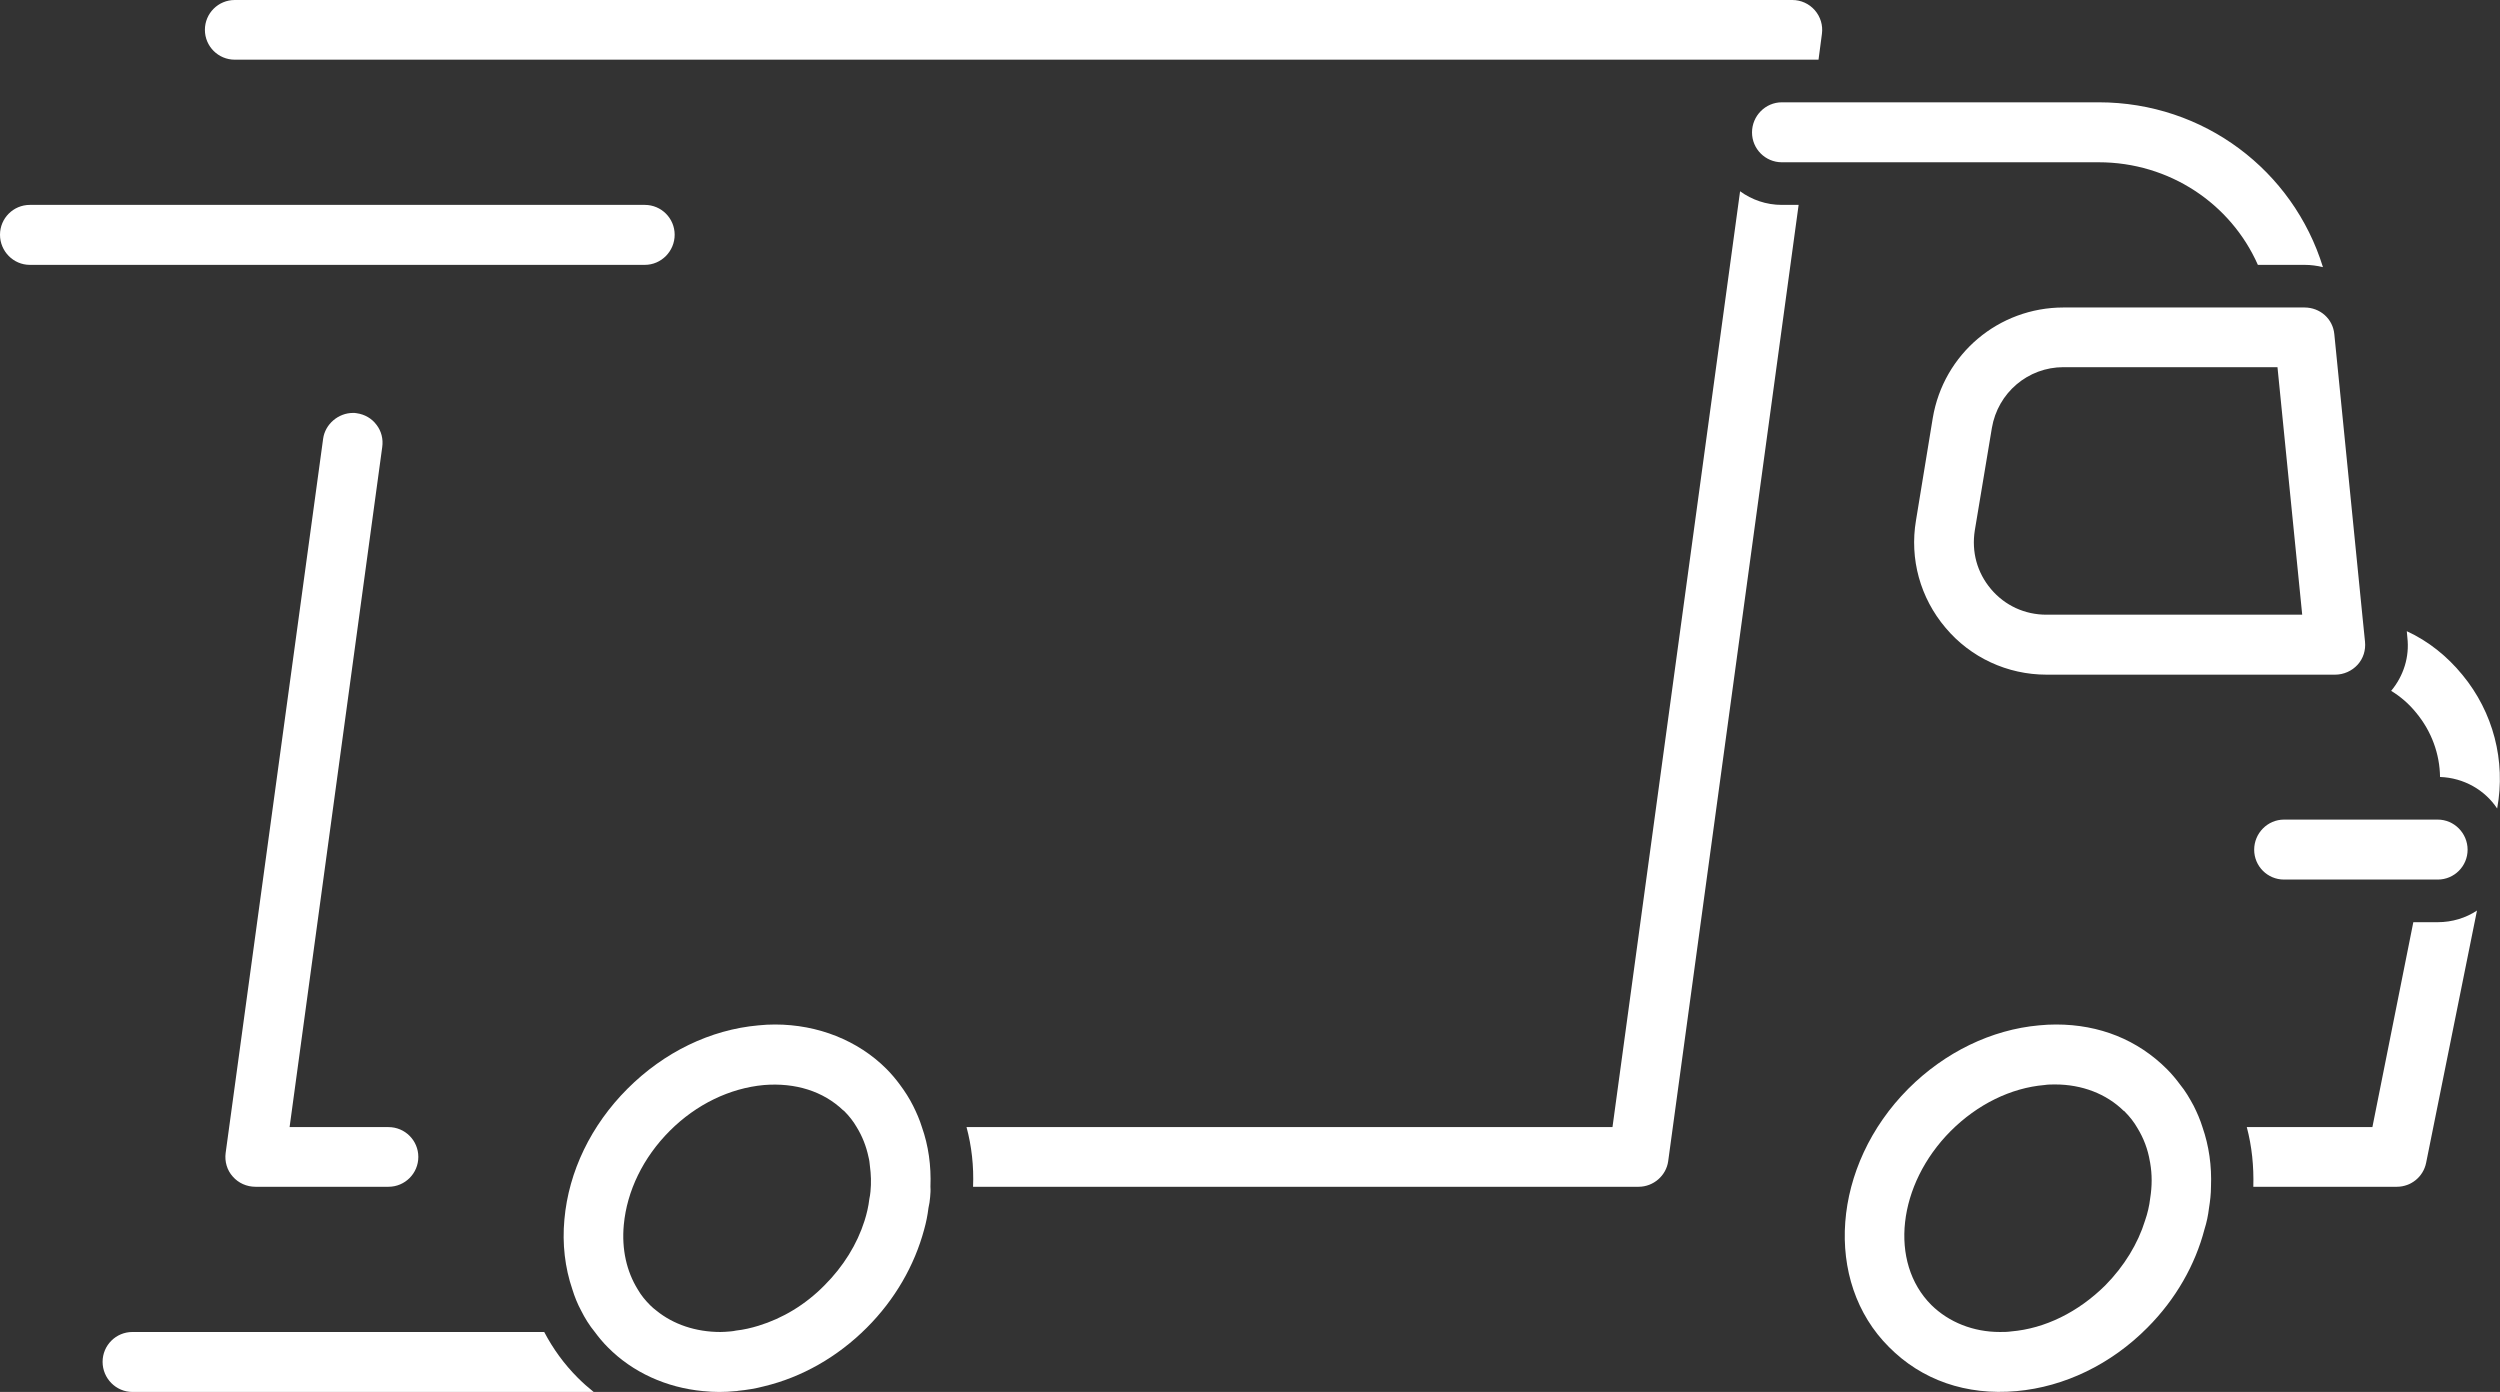
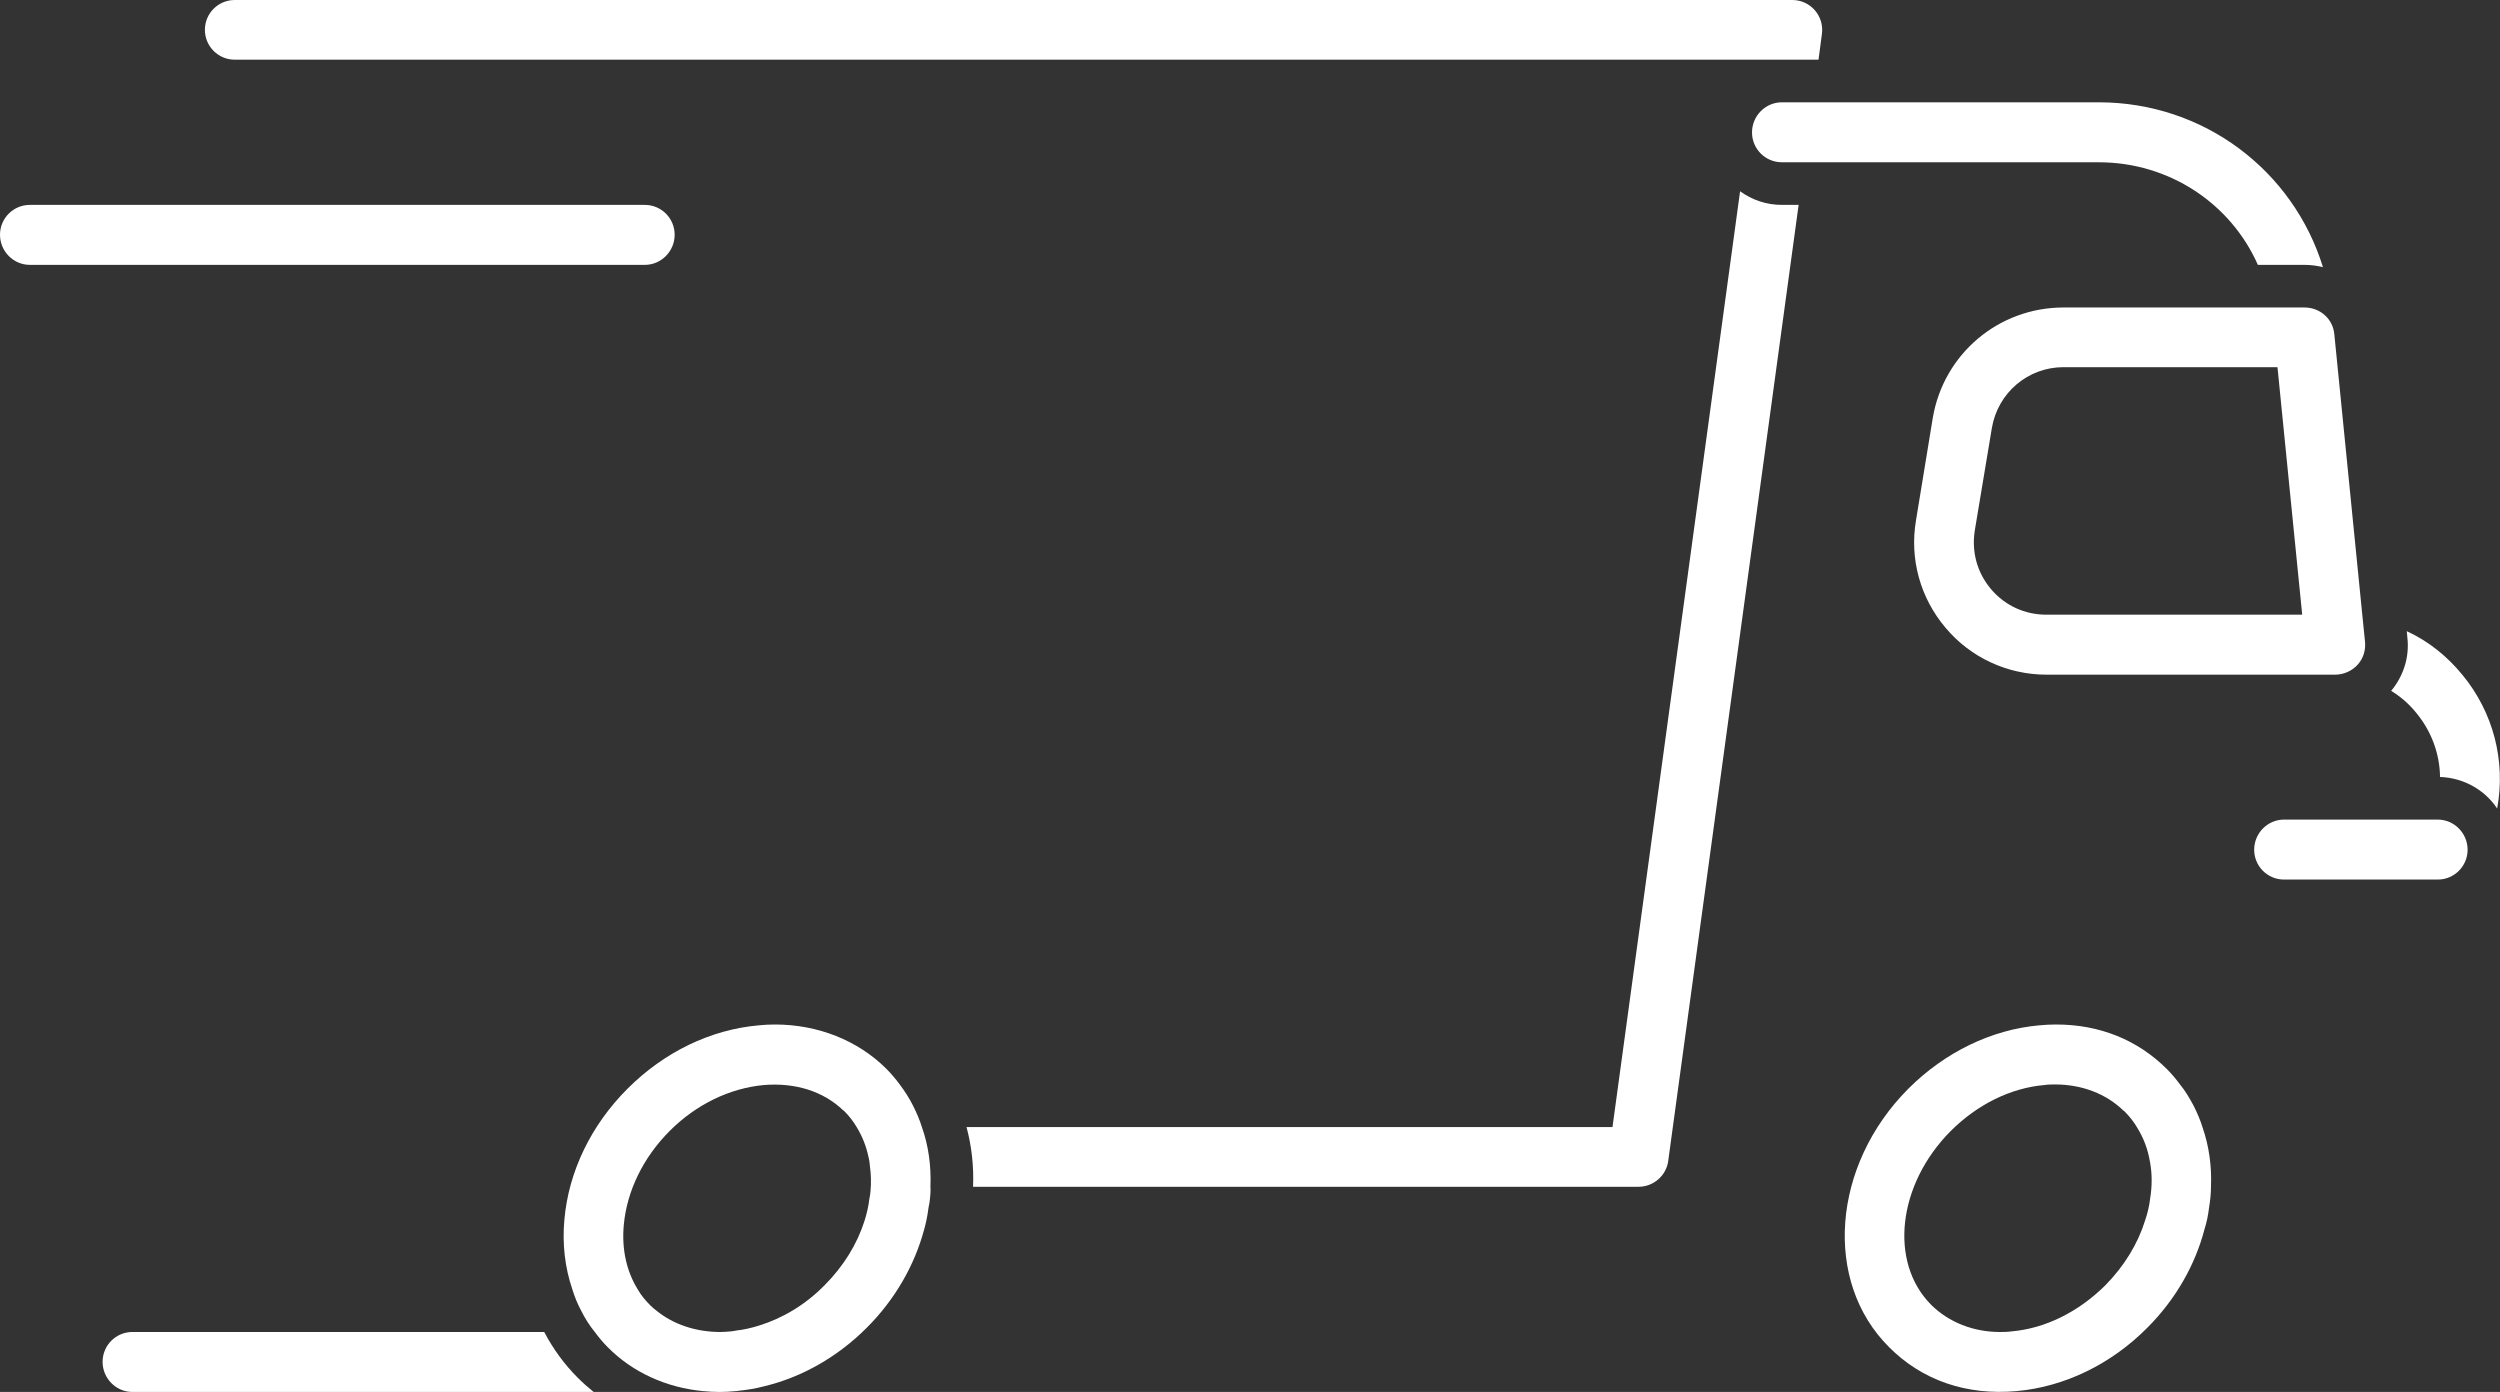
<svg xmlns="http://www.w3.org/2000/svg" id="Laag_2" data-name="Laag 2" viewBox="0 0 87.97 48.98">
  <rect x="0" y="0" width="87.97" height="48.98" fill="#333333" stroke="none" />
  <defs>
    <style>
      .cls-1 {
        fill: #fff;
      }
    </style>
  </defs>
  <g id="mobile_transportation_logistics_transport_delivery" data-name="mobile, transportation, logistics, transport, delivery">
    <g>
-       <path class="cls-1" d="M14.72,40.71c0,.58-.47,1.05-1.05,1.05h-4.68c-.31,0-.6-.13-.8-.36-.2-.22-.29-.53-.25-.83l3.43-25.13c.07-.52.54-.91,1.05-.91.04,0,.09,0,.13.01.28.04.53.18.7.41.17.22.24.5.2.78l-3.26,23.93h3.48c.58,0,1.05.47,1.05,1.05Z" />
      <path class="cls-1" d="M20.33,48.48c.18.18.36.34.56.5H4.66c-.58,0-1.05-.48-1.05-1.06s.47-1.05,1.05-1.05h14.49c.31.59.7,1.13,1.18,1.61Z" />
      <path class="cls-1" d="M23.74,8.26c0,.58-.47,1.06-1.05,1.06H1.05c-.58,0-1.05-.48-1.05-1.06s.47-1.05,1.05-1.05h21.64c.58,0,1.05.47,1.05,1.05Z" />
      <g>
        <path class="cls-1" d="M63.29,7.21l-4.59,33.65c-.07.51-.52.9-1.04.9h-23.42c.03-.72-.05-1.43-.23-2.1h22.73l4.49-32.93c.41.3.92.48,1.47.48h.59Z" />
        <path class="cls-1" d="M64.11,1.19l-.12.91H8.26c-.58,0-1.05-.47-1.05-1.05s.47-1.05,1.05-1.05h54.81c.3,0,.59.13.79.36.2.23.29.53.25.83Z" />
      </g>
      <g>
        <path class="cls-1" d="M81.74,9.4c-.21-.05-.42-.08-.65-.08h-1.64c-.95-2.15-3.11-3.61-5.6-3.61h-11.15c-.58,0-1.05-.47-1.05-1.05s.47-1.06,1.05-1.06h11.15c3.7,0,6.84,2.4,7.89,5.8Z" />
        <path class="cls-1" d="M87.87,28.45c-.43-.65-1.17-1.08-2.01-1.11-.01-.81-.3-1.61-.84-2.26-.25-.31-.55-.57-.88-.77.44-.53.65-1.2.57-1.88l-.02-.22c.76.35,1.42.88,1.96,1.54,1.08,1.31,1.53,3.02,1.22,4.7Z" />
-         <path class="cls-1" d="M87.16,32.04l-1.79,8.88c-.1.49-.53.84-1.03.84h-5.05c.02-.72-.05-1.42-.23-2.1h4.42l1.44-7.21h.86c.51,0,.99-.15,1.38-.41Z" />
        <path class="cls-1" d="M86.83,29.9c0,.58-.47,1.05-1.05,1.05h-5.41c-.58,0-1.05-.47-1.05-1.05s.47-1.06,1.05-1.06h5.41c.58,0,1.05.48,1.05,1.06Z" />
      </g>
      <path class="cls-1" d="M77.5,39.66c-.08-.26-.19-.51-.31-.75-.14-.26-.29-.52-.48-.75-.14-.19-.29-.37-.46-.54-1.03-1.03-2.37-1.57-3.9-1.57-.2,0-.39.01-.6.03-1.67.15-3.31.94-4.6,2.23-2.69,2.7-3,6.78-.68,9.09,1.15,1.16,2.71,1.71,4.49,1.55,1.68-.15,3.32-.94,4.6-2.23,1.01-1.01,1.69-2.23,2.01-3.46.08-.25.13-.5.16-.75.04-.25.07-.5.07-.75.03-.73-.07-1.44-.3-2.1ZM75.66,42.17c-.03.26-.09.52-.18.78-.25.81-.73,1.6-1.4,2.28-.95.94-2.12,1.52-3.31,1.62-.13.02-.27.02-.4.02-.93,0-1.79-.34-2.41-.95-1.5-1.5-1.19-4.24.68-6.12.94-.94,2.12-1.52,3.3-1.62.13-.02.25-.02.38-.02.94,0,1.8.33,2.41.93.01,0,.02,0,.03.02.18.18.33.37.45.58.22.36.37.75.44,1.18,0,.01.01.03.01.05.07.4.07.82,0,1.25Z" />
      <path class="cls-1" d="M83.13,21.69l-.99-9.93c-.05-.54-.5-.94-1.05-.94h-8.48c-2.28,0-4.22,1.63-4.6,3.89l-.59,3.6c-.23,1.36.15,2.73,1.04,3.78.88,1.05,2.18,1.65,3.55,1.65h10.16c.3,0,.59-.13.79-.35.2-.22.29-.51.26-.81l-.09-.89ZM72.01,21.63c-.76,0-1.46-.32-1.95-.9-.49-.58-.69-1.31-.57-2.07l.6-3.6c.21-1.24,1.27-2.14,2.52-2.14h7.53l.87,8.71h-9Z" />
      <path class="cls-1" d="M32.44,39.66c-.08-.26-.19-.51-.31-.75-.13-.26-.29-.51-.47-.75-.14-.19-.3-.38-.47-.55-1-1-2.41-1.56-3.92-1.56-.19,0-.39.01-.58.03-1.69.15-3.32.94-4.61,2.23-1.28,1.28-2.07,2.91-2.22,4.6-.08.86.02,1.7.28,2.46.08.26.18.51.31.75.13.26.29.52.48.75.14.19.29.37.46.54.87.88,2.06,1.42,3.35,1.54h.01c.37.04.75.04,1.14,0,.03,0,.05,0,.08-.01.31-.03.62-.08.92-.16,1.33-.32,2.58-1.03,3.61-2.06.99-.99,1.68-2.19,2.02-3.46.07-.25.12-.5.15-.75.03-.13.05-.26.06-.39.01-.12.02-.24.01-.36.03-.74-.07-1.45-.3-2.1ZM30.63,41.93c-.01.09-.02.18-.04.26-.03.26-.09.52-.17.77-.26.82-.74,1.6-1.41,2.27-.67.68-1.47,1.16-2.32,1.42-.26.08-.52.14-.79.17-.07.02-.13.02-.2.03-.12.01-.23.02-.35.02-.87,0-1.66-.27-2.25-.75-.08-.06-.15-.12-.22-.19-.17-.17-.32-.35-.44-.56-.39-.63-.57-1.41-.49-2.27.11-1.19.68-2.37,1.62-3.31.93-.93,2.11-1.5,3.31-1.61,1.11-.09,2.09.22,2.79.89.01,0,.03.02.04.03.17.17.32.36.44.57.19.31.33.66.41,1.04h0c.03.11.04.21.05.32.04.29.05.59.02.9Z" />
    </g>
  </g>
</svg>